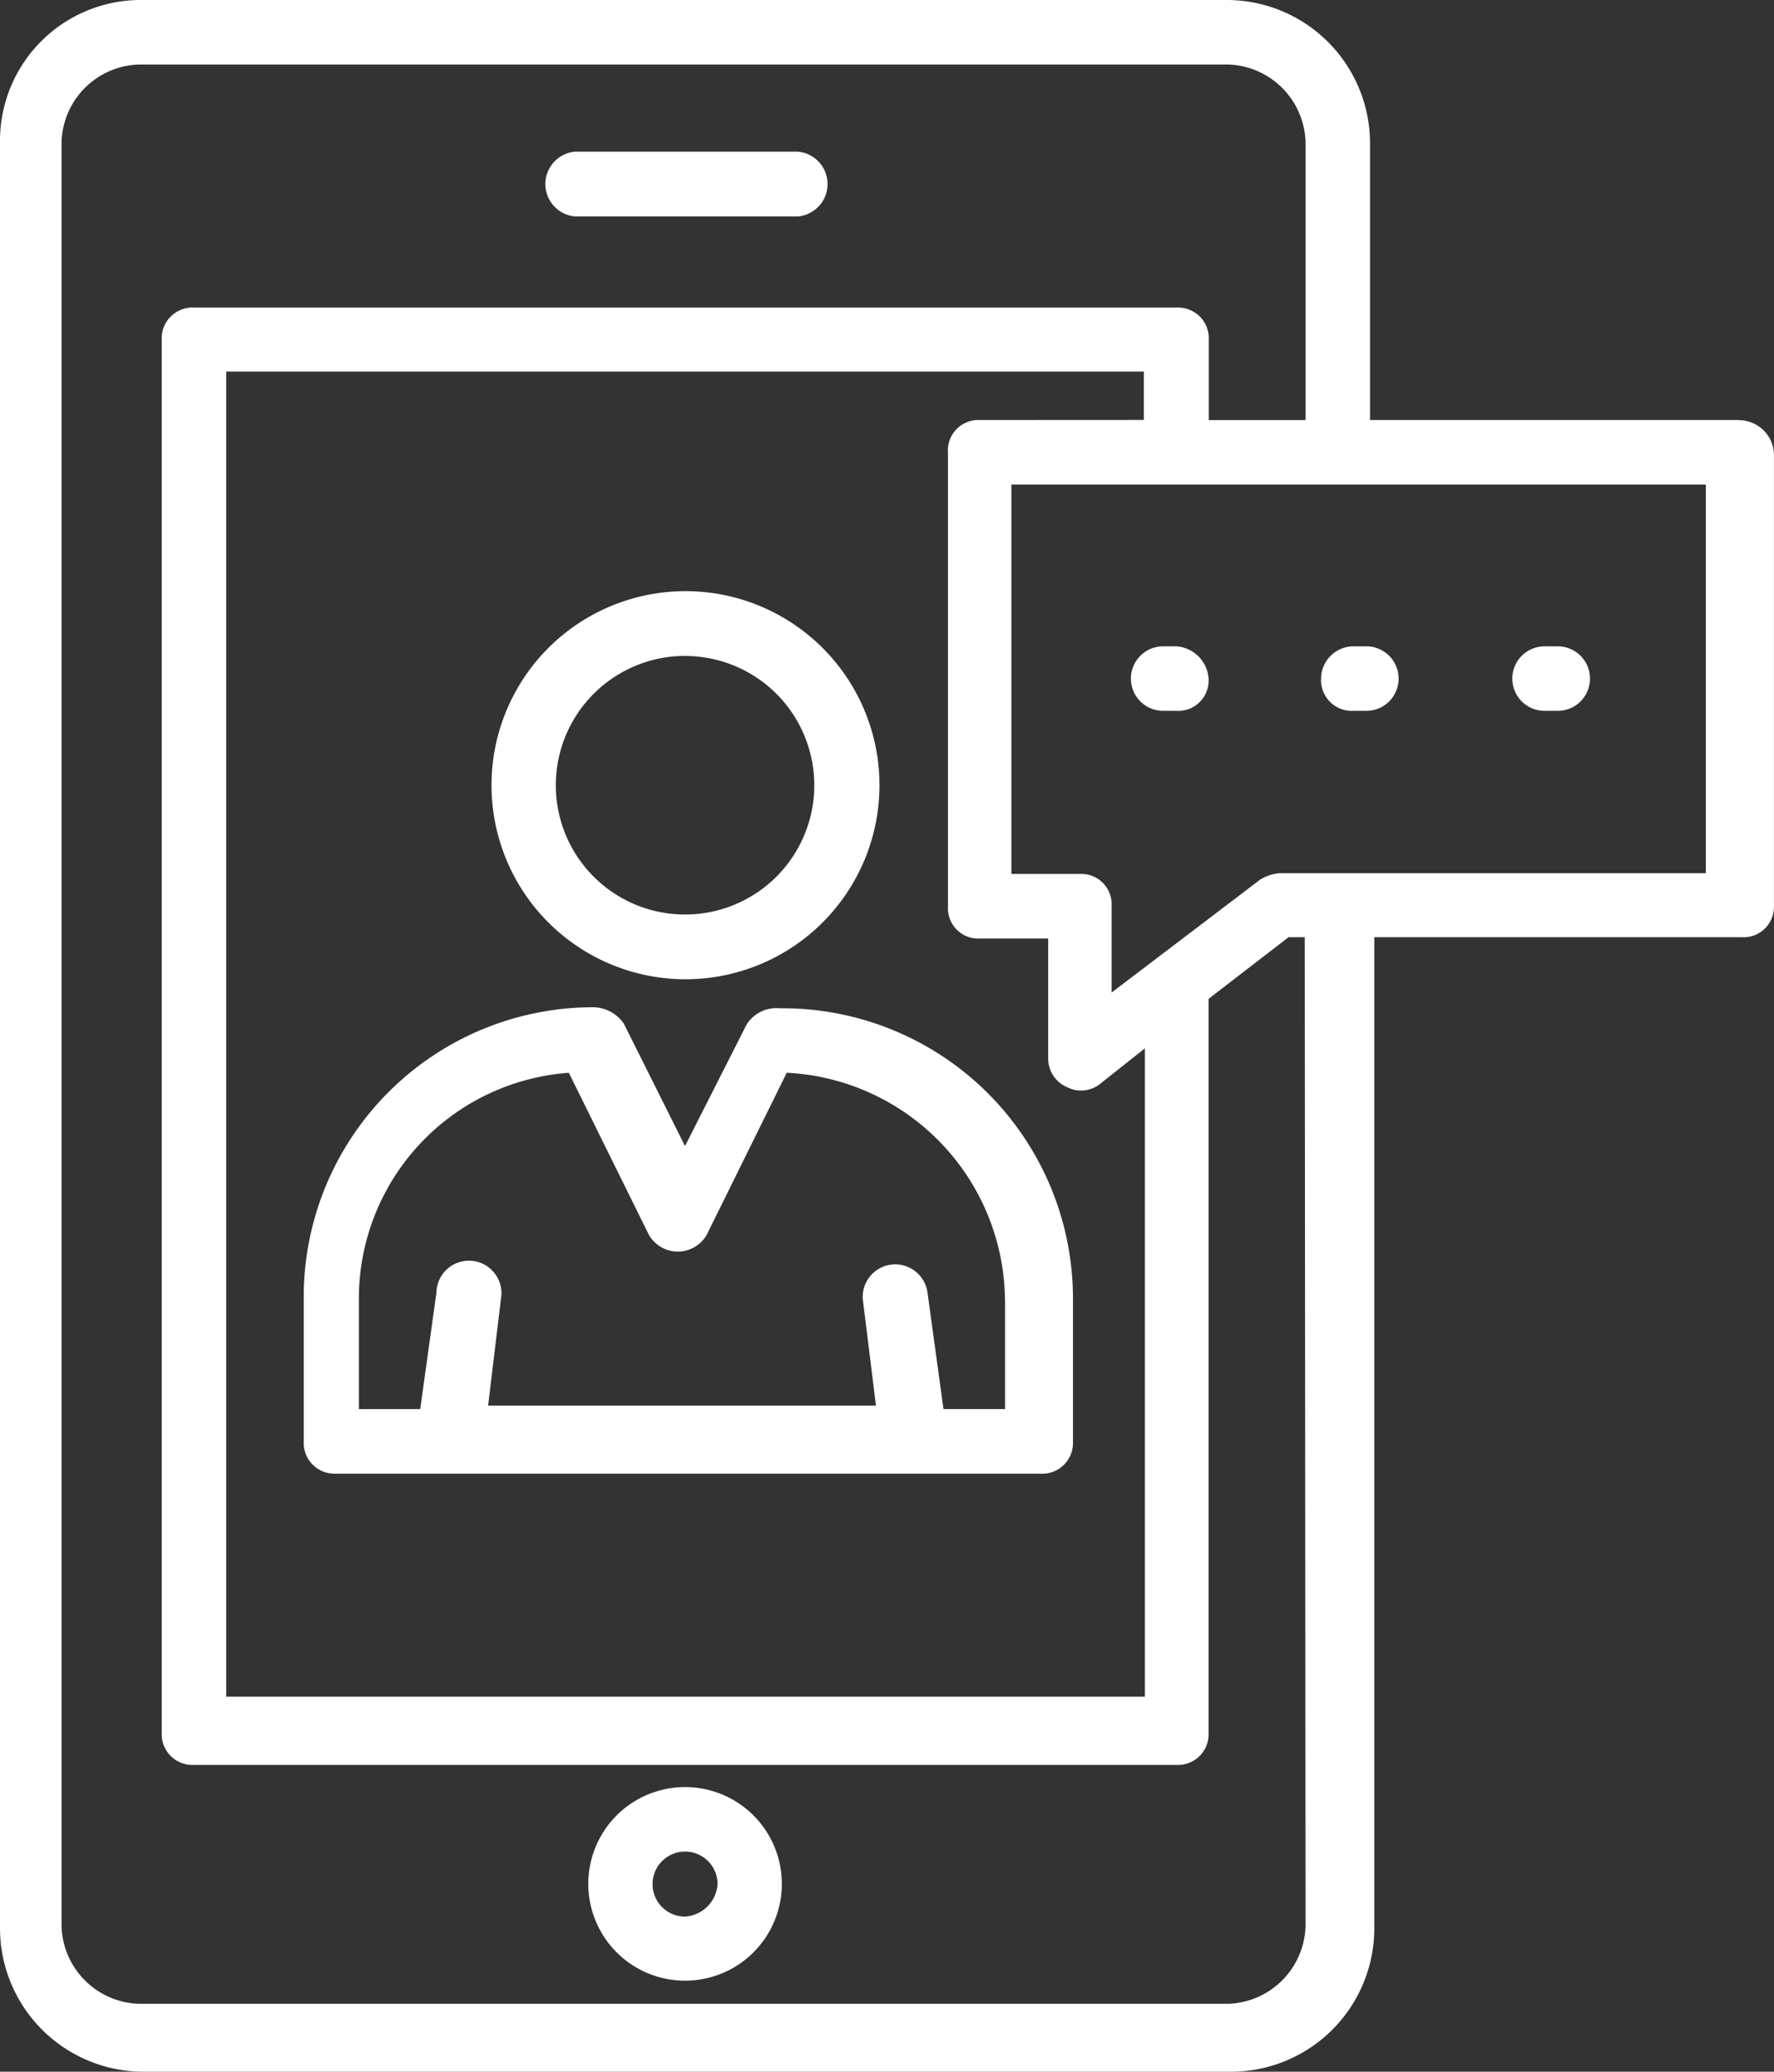
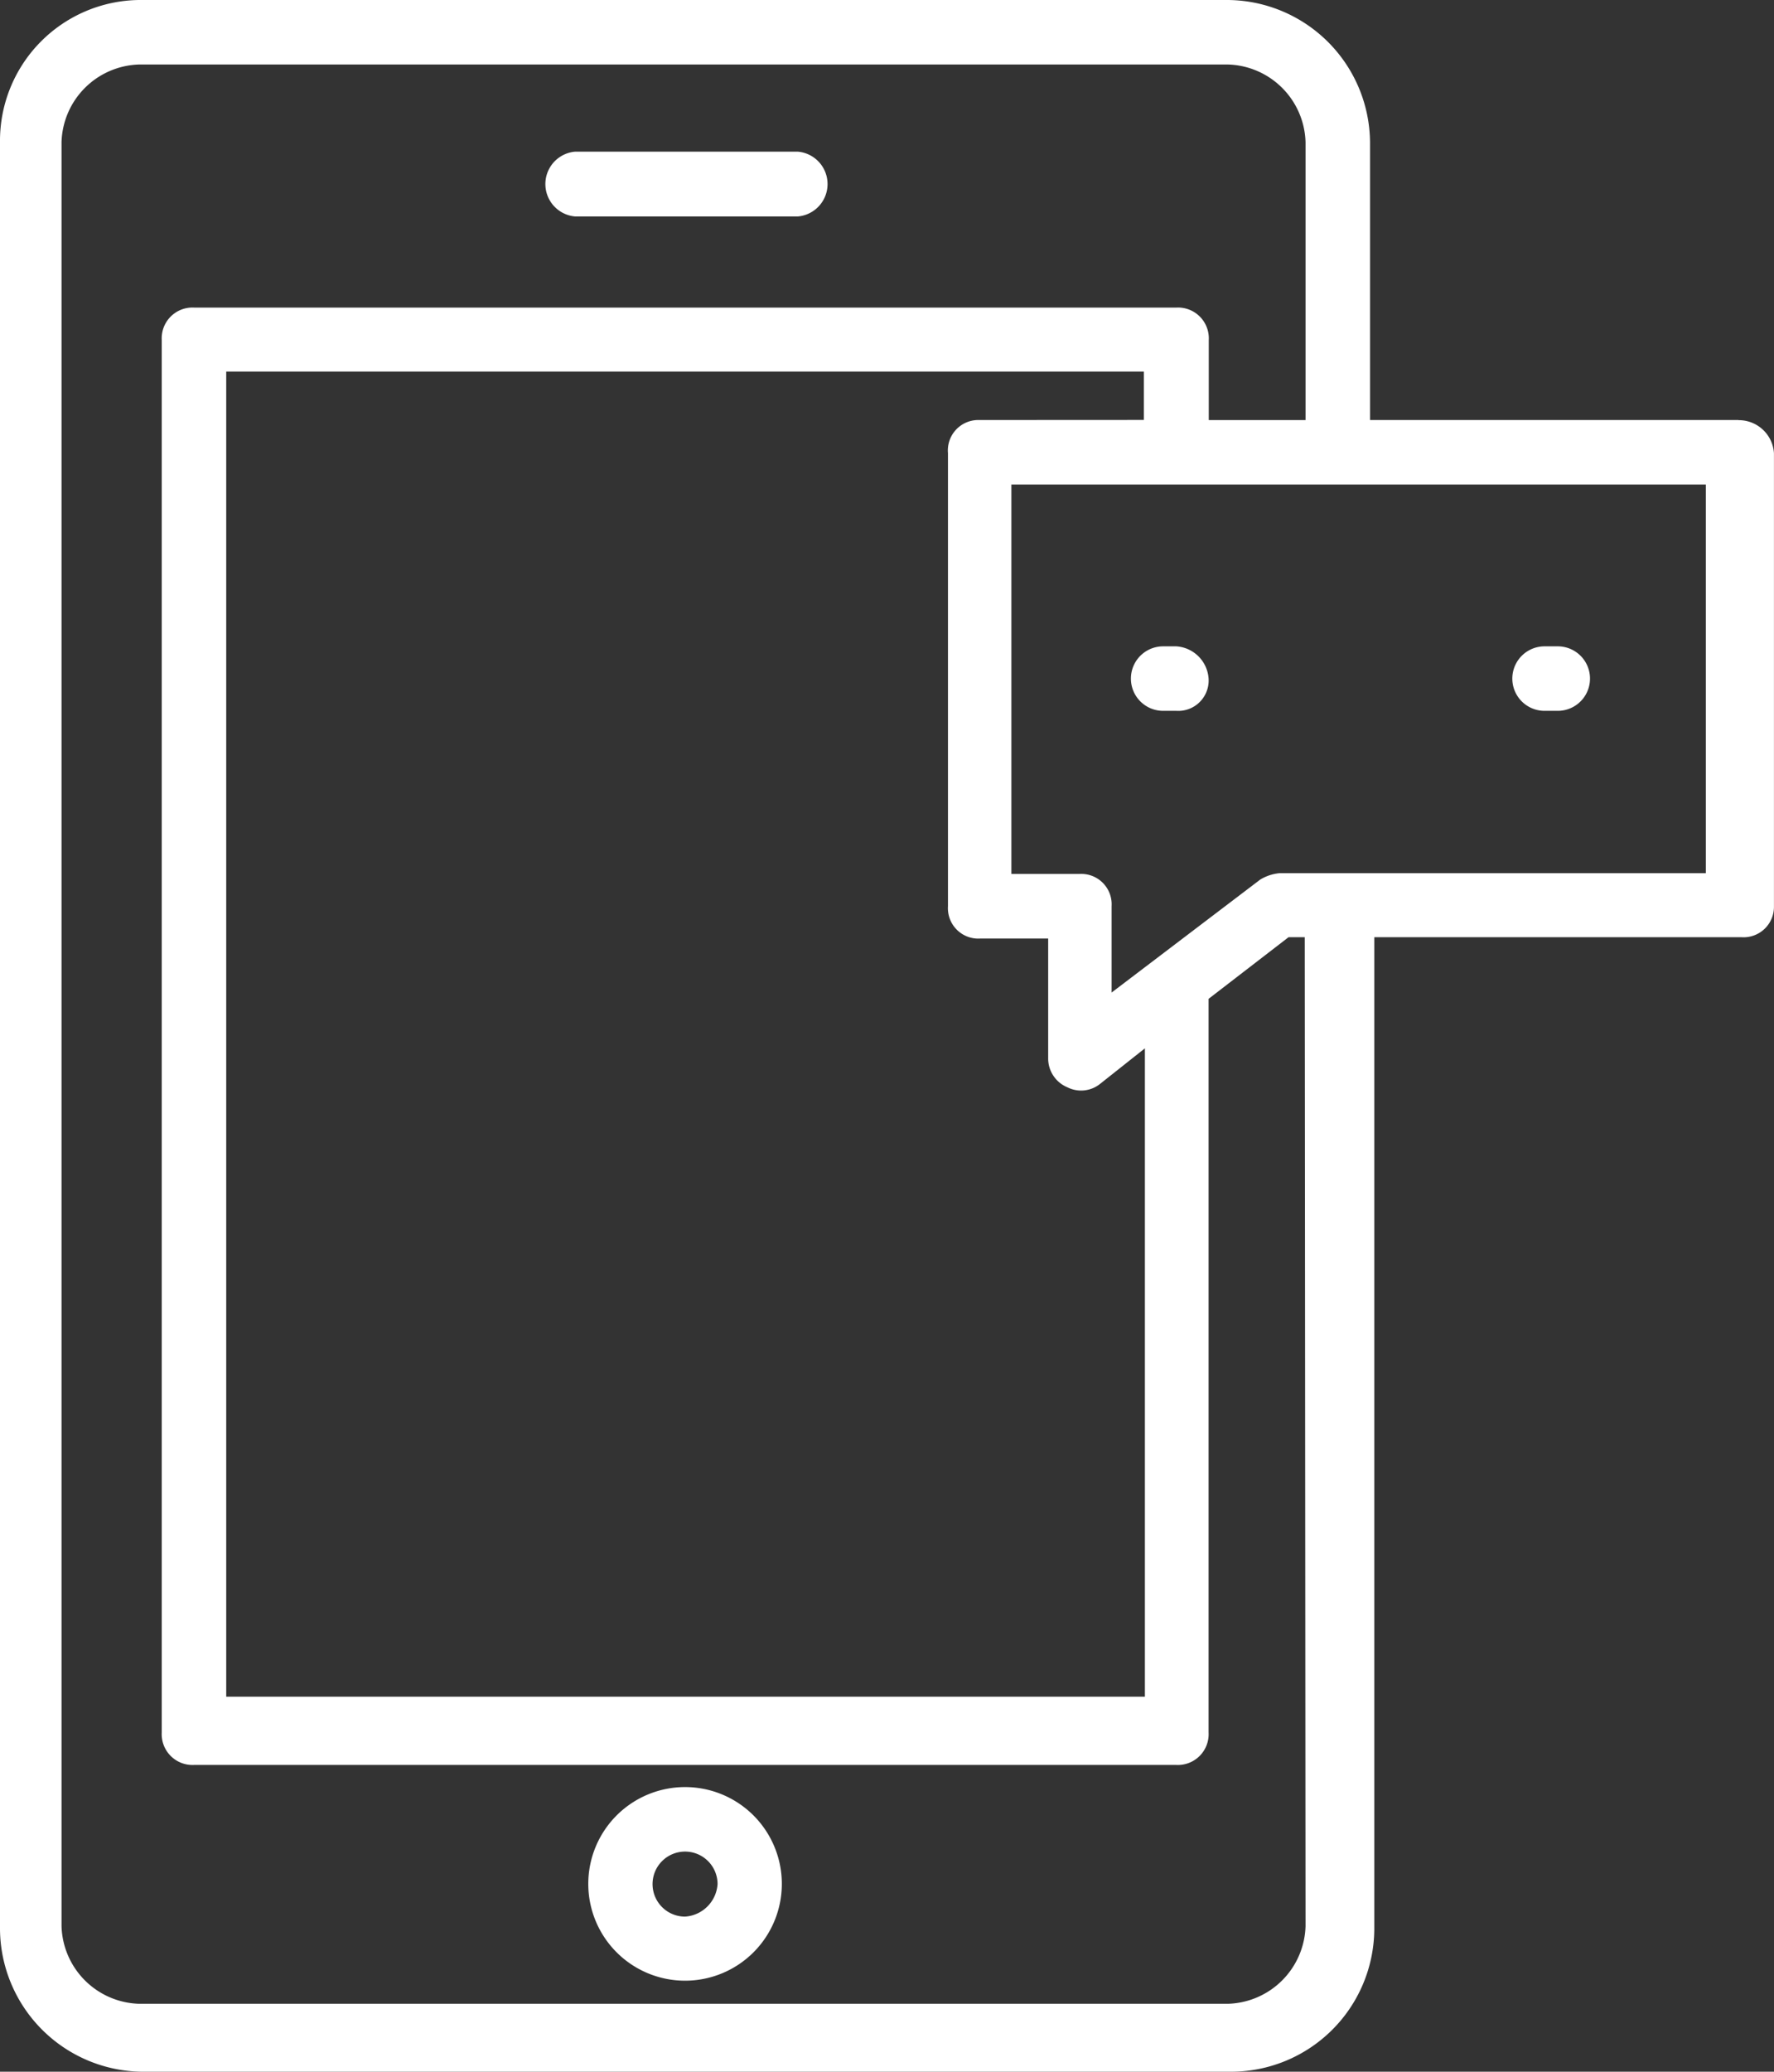
<svg xmlns="http://www.w3.org/2000/svg" id="graphics-01" width="40.33" height="47.083" viewBox="0 0 40.33 47.083">
  <rect x="0" y="0" width="40.33" height="47.083" fill="#333333" stroke="none" />
  <path id="Path_174" data-name="Path 174" d="M43.695,78.05a2.2,2.2,0,1,0,2.2,2.2,2.2,2.2,0,0,0-2.2-2.2Zm0,2.944a.739.739,0,1,1,.739-.739A.793.793,0,0,1,43.695,80.994Z" transform="translate(-28.121 -37.436)" fill="#fff" />
  <path id="Path_175" data-name="Path 175" d="M40.562,18.162h5.07a.739.739,0,0,0,0-1.472h-5.07a.739.739,0,0,0,0,1.472Z" transform="translate(-27.491 -13.243)" fill="#fff" />
-   <path id="Path_176" data-name="Path 176" d="M42.264,42a4.41,4.41,0,1,0-4.4-4.41,4.41,4.41,0,0,0,4.4,4.41Zm0-7.347a2.938,2.938,0,1,1-2.938,2.938A2.938,2.938,0,0,1,42.264,34.652Z" transform="translate(-26.69 -19.745)" fill="#fff" />
-   <path id="Path_177" data-name="Path 177" d="M40.887,49.184l-1.4,2.762-1.393-2.786a.866.866,0,0,0-.66-.369,6.584,6.584,0,0,0-6.615,6.633v3.235a.7.7,0,0,0,.715.733H47.568a.7.7,0,0,0,.739-.733V55.423a6.6,6.6,0,0,0-6.663-6.608.8.8,0,0,0-.757.369Zm5.876,6.239v2.5h-1.4L45,55.277a.74.74,0,0,0-1.472.145l.3,2.423H35.011l.291-2.423a.739.739,0,1,0-1.466-.145l-.369,2.647H32.073v-2.5a5.143,5.143,0,0,1,4.773-5.143l1.817,3.677a.757.757,0,0,0,1.32,0L41.8,50.28a5.221,5.221,0,0,1,4.961,5.143Z" transform="translate(-23.914 -25.9)" fill="#fff" />
  <path id="Path_178" data-name="Path 178" d="M58.944,20.546H50.566V14.229A3.259,3.259,0,0,0,47.338,11H22.582a3.2,3.2,0,0,0-3.162,3.235V54.848a3.265,3.265,0,0,0,3.235,3.235H47.41a3.259,3.259,0,0,0,3.253-3.235V32.3h8.353a.691.691,0,0,0,.733-.7V21.3a.8.8,0,0,0-.806-.751ZM49.1,54.776a1.817,1.817,0,0,1-1.763,1.763H22.582a1.817,1.817,0,0,1-1.763-1.763V14.229a1.817,1.817,0,0,1,1.763-1.763H47.338A1.817,1.817,0,0,1,49.1,14.229v6.318H46.9V18.729a.7.7,0,0,0-.733-.739H23.83a.7.7,0,0,0-.733.739V50.372a.7.7,0,0,0,.733.739H46.163a.7.7,0,0,0,.733-.739V33.7l1.817-1.4h.369Zm-7.42-34.23a.691.691,0,0,0-.709.751v10.3a.691.691,0,0,0,.733.733h1.545v2.72a.709.709,0,0,0,.436.66.691.691,0,0,0,.739-.073l1.024-.812V49.56H24.563V19.444H45.424v1.1ZM58.2,30.844H48.513a1.03,1.03,0,0,0-.442.145l-3.38,2.568V31.595a.691.691,0,0,0-.733-.733H42.413v-8.85H58.2Z" transform="translate(-19.42 -11)" fill="#fff" />
  <path id="Path_179" data-name="Path 179" d="M62.9,35.25h-.3a.733.733,0,0,0,0,1.466h.3a.691.691,0,0,0,.733-.733A.787.787,0,0,0,62.9,35.25Z" transform="translate(-36.157 -20.561)" fill="#fff" />
-   <path id="Path_180" data-name="Path 180" d="M69,35.983a.7.7,0,0,0,.739.733h.291a.733.733,0,0,0,0-1.466h-.291a.739.739,0,0,0-.739.733Z" transform="translate(-38.967 -20.561)" fill="#fff" />
  <path id="Path_181" data-name="Path 181" d="M76.913,36.716h.3a.733.733,0,0,0,0-1.466h-.3a.733.733,0,0,0,0,1.466Z" transform="translate(-41.799 -20.561)" fill="#fff" />
</svg>